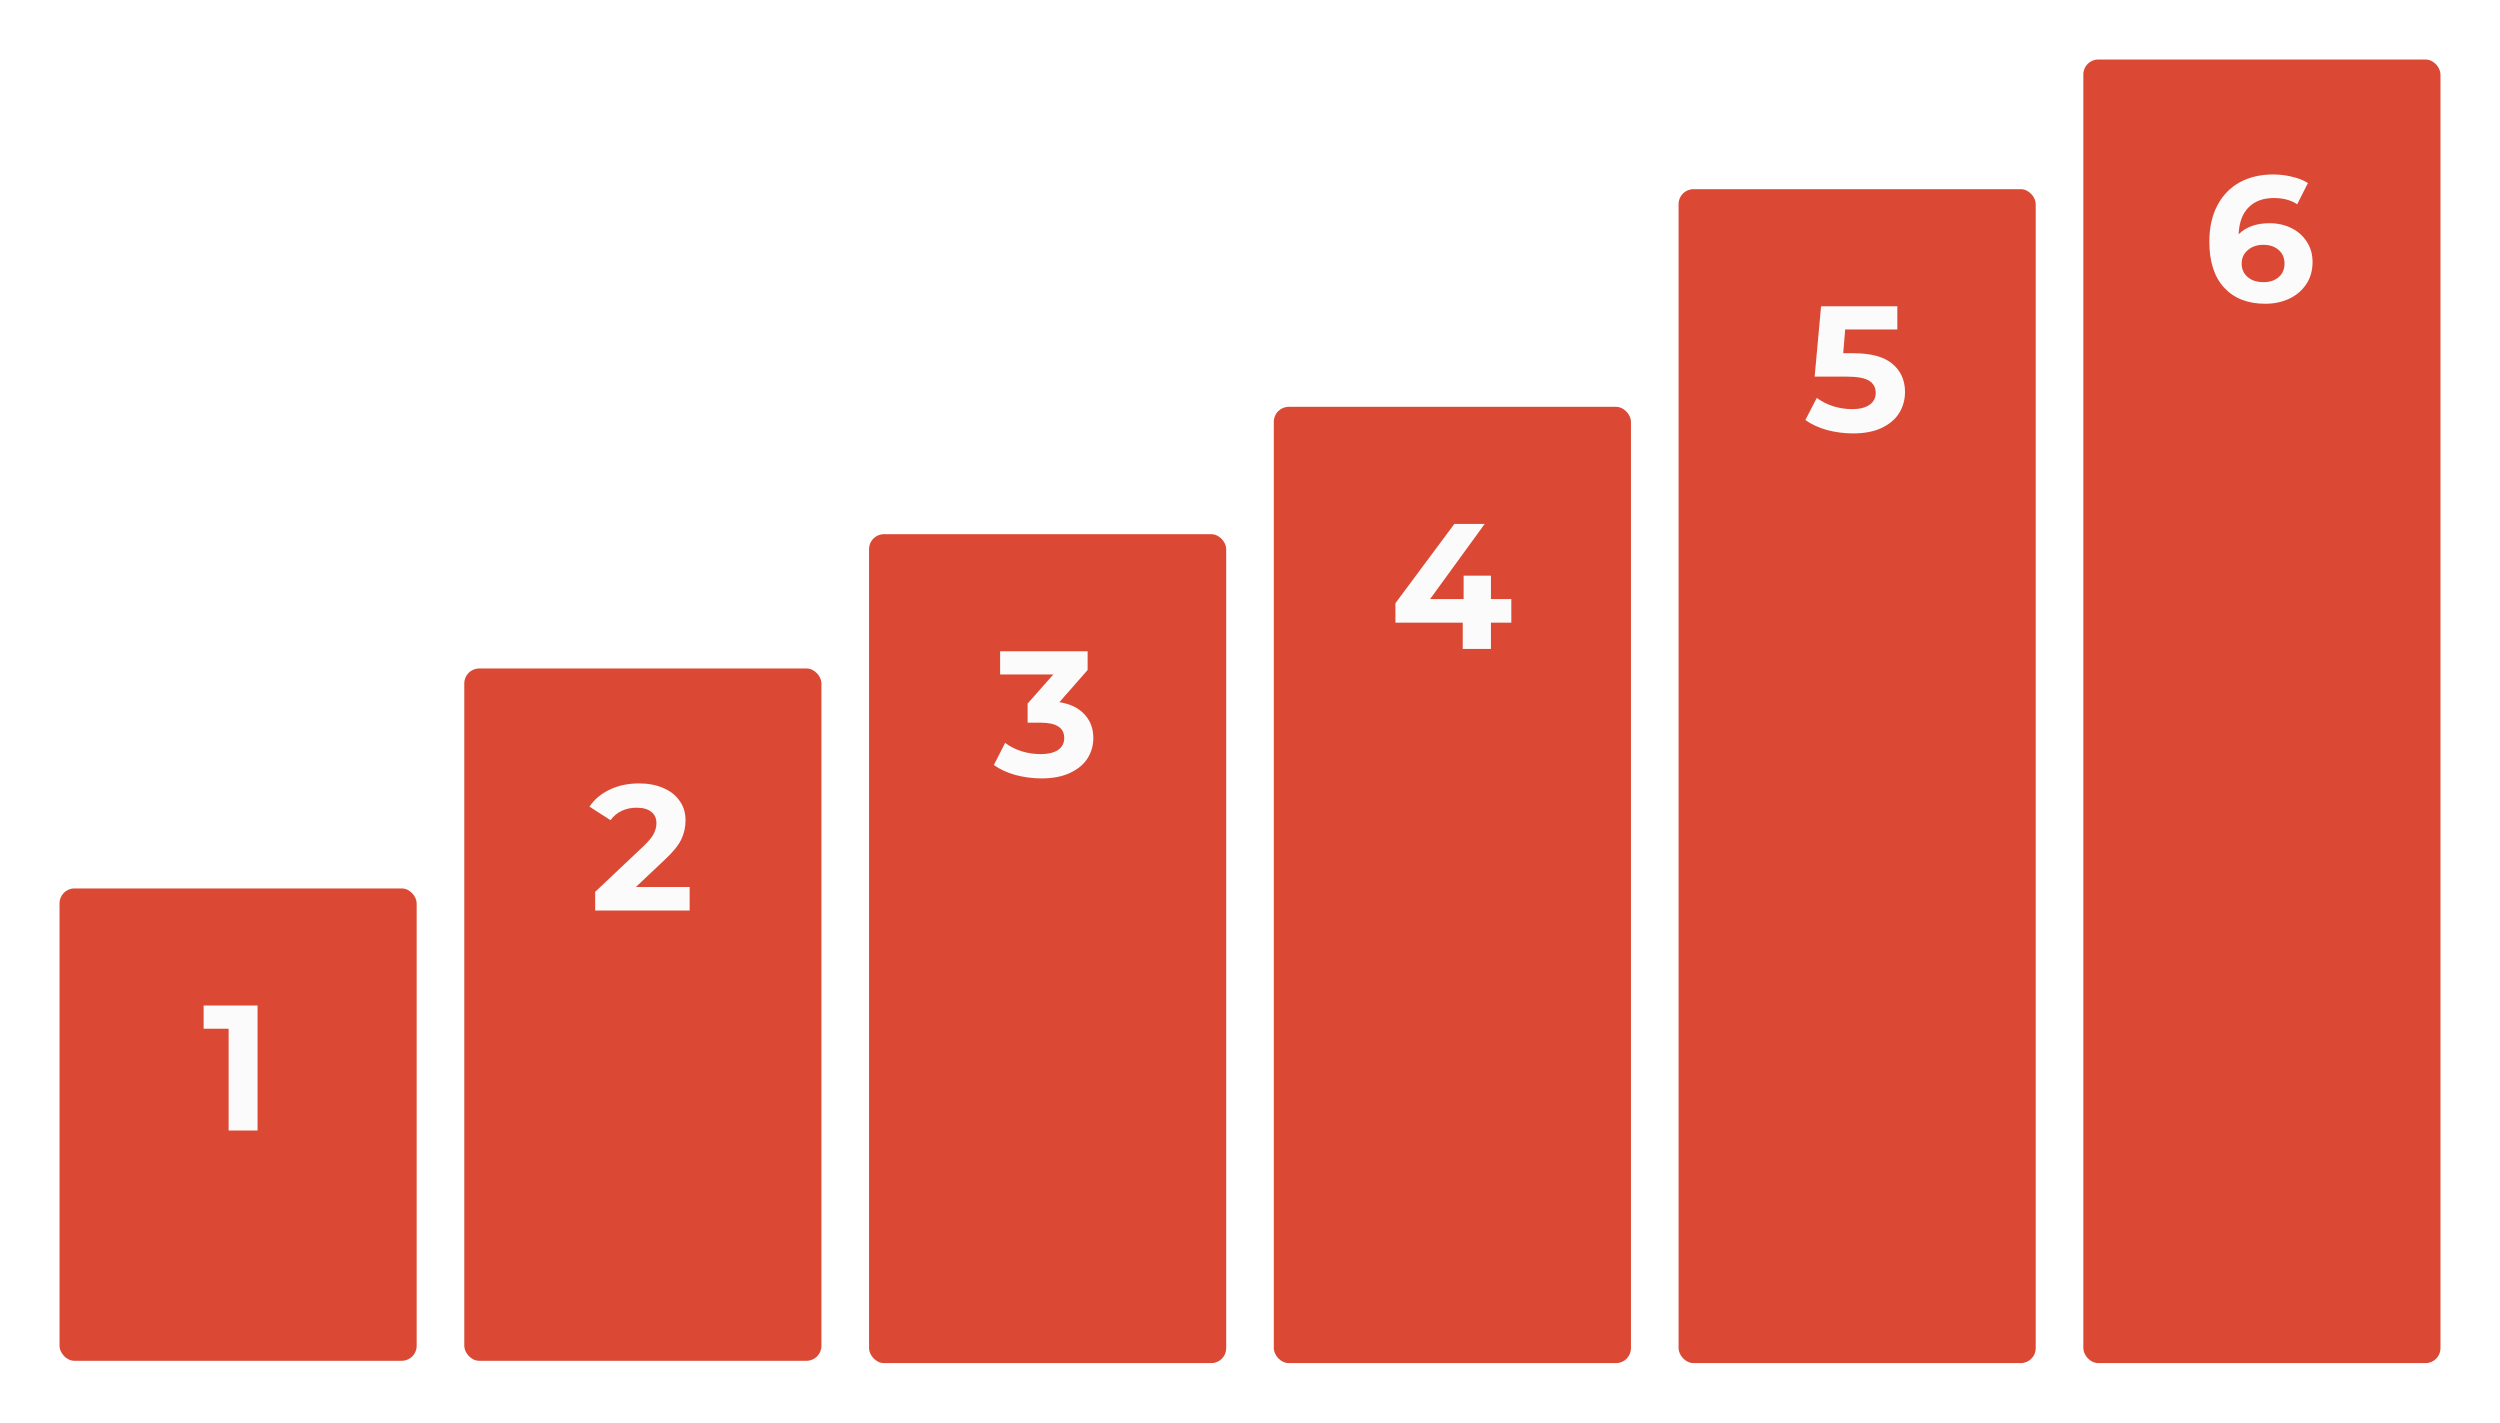
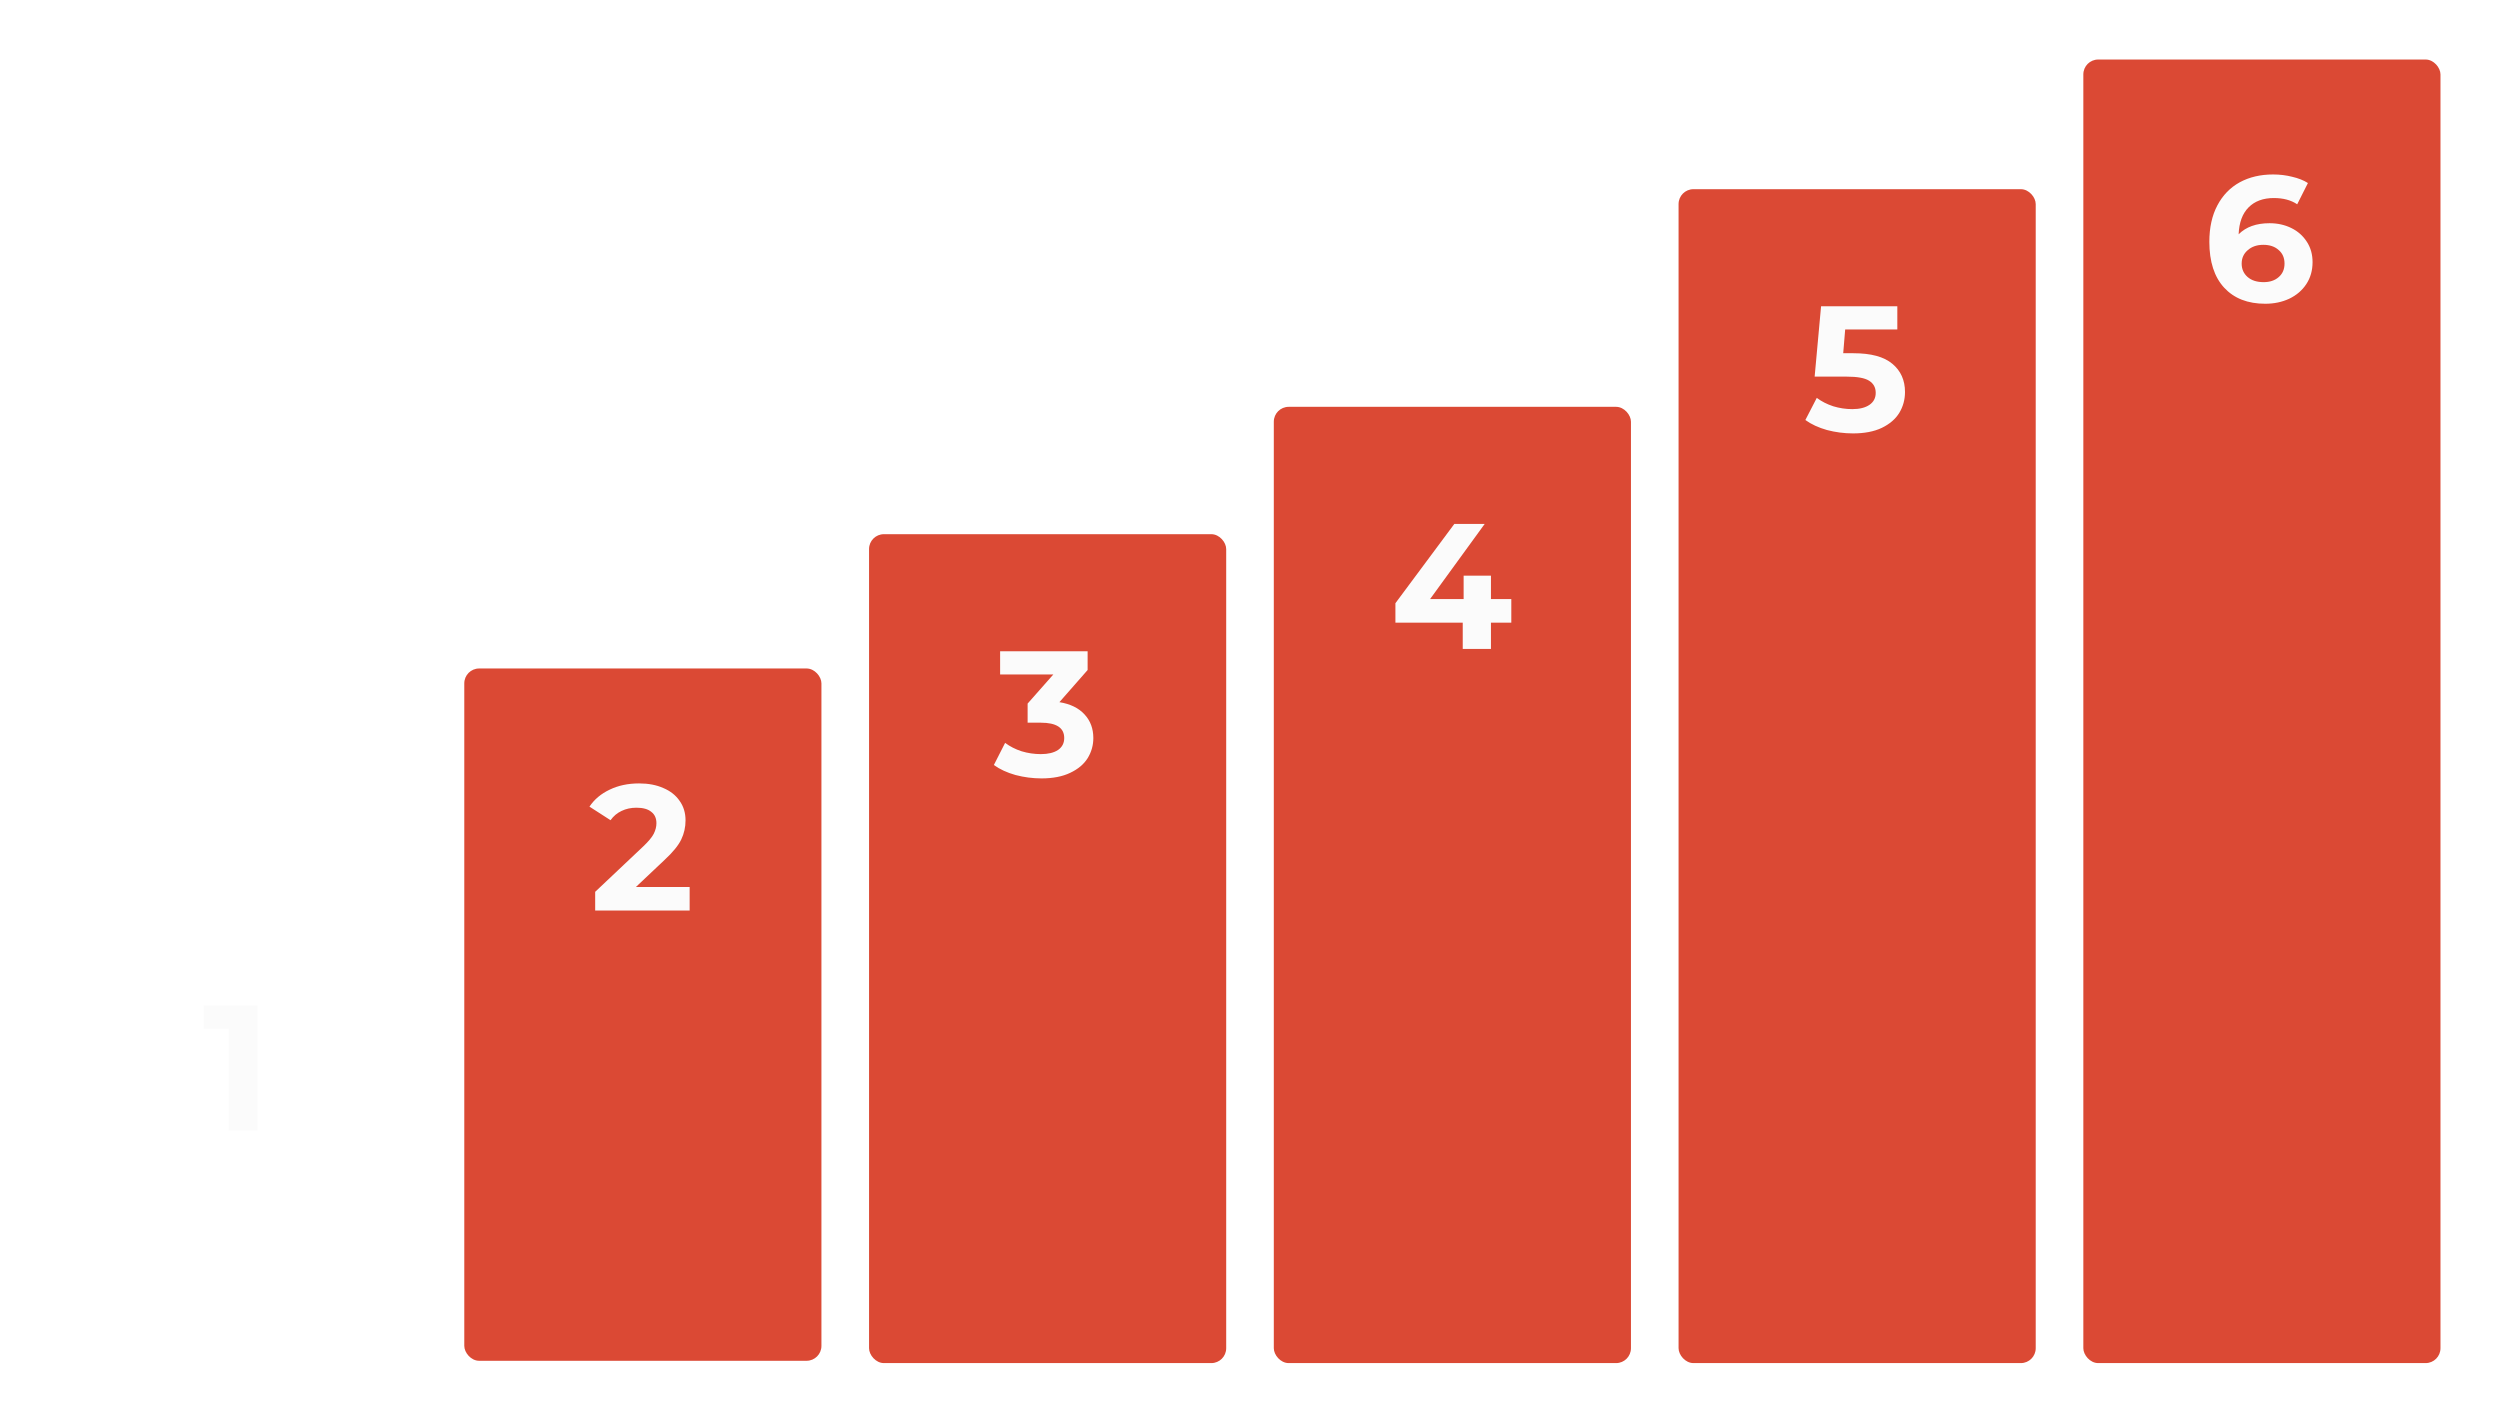
<svg xmlns="http://www.w3.org/2000/svg" width="840" height="478" viewBox="0 0 840 478" fill="none">
  <g filter="url(#filter0_f_404_2525)">
-     <rect x="20" y="298.516" width="120" height="158.707" rx="5" fill="#DB4934" />
    <path d="M86.54 337.852V379.852H76.82V345.652H68.42V337.852H86.54Z" fill="#FBFBFB" />
  </g>
  <g filter="url(#filter1_f_404_2525)">
    <rect x="156" y="224.609" width="120" height="232.615" rx="5" fill="#DB4934" />
    <path d="M231.72 298.029V305.949H199.98V299.649L216.18 284.349C217.9 282.709 219.06 281.309 219.66 280.149C220.26 278.949 220.56 277.769 220.56 276.609C220.56 274.929 219.98 273.649 218.82 272.769C217.7 271.849 216.04 271.389 213.84 271.389C212 271.389 210.34 271.749 208.86 272.469C207.38 273.149 206.14 274.189 205.14 275.589L198.06 271.029C199.7 268.589 201.96 266.689 204.84 265.329C207.72 263.929 211.02 263.229 214.74 263.229C217.86 263.229 220.58 263.749 222.9 264.789C225.26 265.789 227.08 267.229 228.36 269.109C229.68 270.949 230.34 273.129 230.34 275.649C230.34 277.929 229.86 280.069 228.9 282.069C227.94 284.069 226.08 286.349 223.32 288.909L213.66 298.029H231.72Z" fill="#FBFBFB" />
  </g>
  <rect x="292" y="179.484" width="120" height="278.515" rx="5" fill="#DB4934" />
  <path d="M355.96 235.924C359.64 236.524 362.46 237.904 364.42 240.064C366.38 242.184 367.36 244.824 367.36 247.984C367.36 250.424 366.72 252.684 365.44 254.764C364.16 256.804 362.2 258.444 359.56 259.684C356.96 260.924 353.76 261.544 349.96 261.544C347 261.544 344.08 261.164 341.2 260.404C338.36 259.604 335.94 258.484 333.94 257.044L337.72 249.604C339.32 250.804 341.16 251.744 343.24 252.424C345.36 253.064 347.52 253.384 349.72 253.384C352.16 253.384 354.08 252.924 355.48 252.004C356.88 251.044 357.58 249.704 357.58 247.984C357.58 244.544 354.96 242.824 349.72 242.824H345.28V236.404L353.92 226.624H336.04V218.824H365.44V225.124L355.96 235.924Z" fill="#FBFBFB" />
  <g filter="url(#filter2_f_404_2525)">
    <rect x="428" y="136.695" width="120" height="321.304" rx="5" fill="#DB4934" />
    <path d="M507.8 209.215H500.96V218.035H491.48V209.215H468.86V202.675L488.66 176.035H498.86L480.5 201.295H491.78V193.435H500.96V201.295H507.8V209.215Z" fill="#FBFBFB" />
  </g>
  <g filter="url(#filter3_f_404_2525)">
    <rect x="564" y="63.566" width="120" height="394.433" rx="5" fill="#DB4934" />
    <path d="M622.74 118.686C628.66 118.686 633.02 119.866 635.82 122.226C638.66 124.586 640.08 127.746 640.08 131.706C640.08 134.266 639.44 136.606 638.16 138.726C636.88 140.806 634.92 142.486 632.28 143.766C629.68 145.006 626.46 145.626 622.62 145.626C619.66 145.626 616.74 145.246 613.86 144.486C611.02 143.686 608.6 142.566 606.6 141.126L610.44 133.686C612.04 134.886 613.88 135.826 615.96 136.506C618.04 137.146 620.18 137.466 622.38 137.466C624.82 137.466 626.74 136.986 628.14 136.026C629.54 135.066 630.24 133.726 630.24 132.006C630.24 130.206 629.5 128.846 628.02 127.926C626.58 127.006 624.06 126.546 620.46 126.546H609.72L611.88 102.906H637.5V110.706H619.98L619.32 118.686H622.74Z" fill="#FBFBFB" />
  </g>
  <g filter="url(#filter4_f_404_2525)">
    <rect x="700" y="20" width="120" height="438" rx="5" fill="#DB4934" />
    <path d="M762.56 75C765.24 75 767.68 75.54 769.88 76.62C772.08 77.7 773.82 79.24 775.1 81.24C776.38 83.2 777.02 85.48 777.02 88.08C777.02 90.88 776.32 93.34 774.92 95.46C773.52 97.58 771.6 99.22 769.16 100.38C766.76 101.5 764.08 102.06 761.12 102.06C755.24 102.06 750.64 100.26 747.32 96.66C744 93.06 742.34 87.92 742.34 81.24C742.34 76.48 743.24 72.4 745.04 69C746.84 65.6 749.34 63.02 752.54 61.26C755.78 59.5 759.52 58.62 763.76 58.62C766 58.62 768.14 58.88 770.18 59.4C772.26 59.88 774.02 60.58 775.46 61.5L771.86 68.64C769.78 67.24 767.16 66.54 764 66.54C760.44 66.54 757.62 67.58 755.54 69.66C753.46 71.74 752.34 74.76 752.18 78.72C754.66 76.24 758.12 75 762.56 75ZM760.58 94.8C762.66 94.8 764.34 94.24 765.62 93.12C766.94 92 767.6 90.48 767.6 88.56C767.6 86.64 766.94 85.12 765.62 84C764.34 82.84 762.62 82.26 760.46 82.26C758.34 82.26 756.6 82.86 755.24 84.06C753.88 85.22 753.2 86.72 753.2 88.56C753.2 90.4 753.86 91.9 755.18 93.06C756.5 94.22 758.3 94.8 760.58 94.8Z" fill="#FBFBFB" />
  </g>
  <defs>
    <filter id="filter0_f_404_2525" x="0" y="278.516" width="160" height="198.707" filterUnits="userSpaceOnUse" color-interpolation-filters="sRGB">
      <feFlood flood-opacity="0" result="BackgroundImageFix" />
      <feBlend mode="normal" in="SourceGraphic" in2="BackgroundImageFix" result="shape" />
      <feGaussianBlur stdDeviation="10" result="effect1_foregroundBlur_404_2525" />
    </filter>
    <filter id="filter1_f_404_2525" x="136" y="204.609" width="160" height="272.613" filterUnits="userSpaceOnUse" color-interpolation-filters="sRGB">
      <feFlood flood-opacity="0" result="BackgroundImageFix" />
      <feBlend mode="normal" in="SourceGraphic" in2="BackgroundImageFix" result="shape" />
      <feGaussianBlur stdDeviation="10" result="effect1_foregroundBlur_404_2525" />
    </filter>
    <filter id="filter2_f_404_2525" x="408" y="116.695" width="160" height="361.305" filterUnits="userSpaceOnUse" color-interpolation-filters="sRGB">
      <feFlood flood-opacity="0" result="BackgroundImageFix" />
      <feBlend mode="normal" in="SourceGraphic" in2="BackgroundImageFix" result="shape" />
      <feGaussianBlur stdDeviation="10" result="effect1_foregroundBlur_404_2525" />
    </filter>
    <filter id="filter3_f_404_2525" x="544" y="43.566" width="160" height="434.434" filterUnits="userSpaceOnUse" color-interpolation-filters="sRGB">
      <feFlood flood-opacity="0" result="BackgroundImageFix" />
      <feBlend mode="normal" in="SourceGraphic" in2="BackgroundImageFix" result="shape" />
      <feGaussianBlur stdDeviation="10" result="effect1_foregroundBlur_404_2525" />
    </filter>
    <filter id="filter4_f_404_2525" x="680" y="0" width="160" height="478" filterUnits="userSpaceOnUse" color-interpolation-filters="sRGB">
      <feFlood flood-opacity="0" result="BackgroundImageFix" />
      <feBlend mode="normal" in="SourceGraphic" in2="BackgroundImageFix" result="shape" />
      <feGaussianBlur stdDeviation="10" result="effect1_foregroundBlur_404_2525" />
    </filter>
  </defs>
</svg>